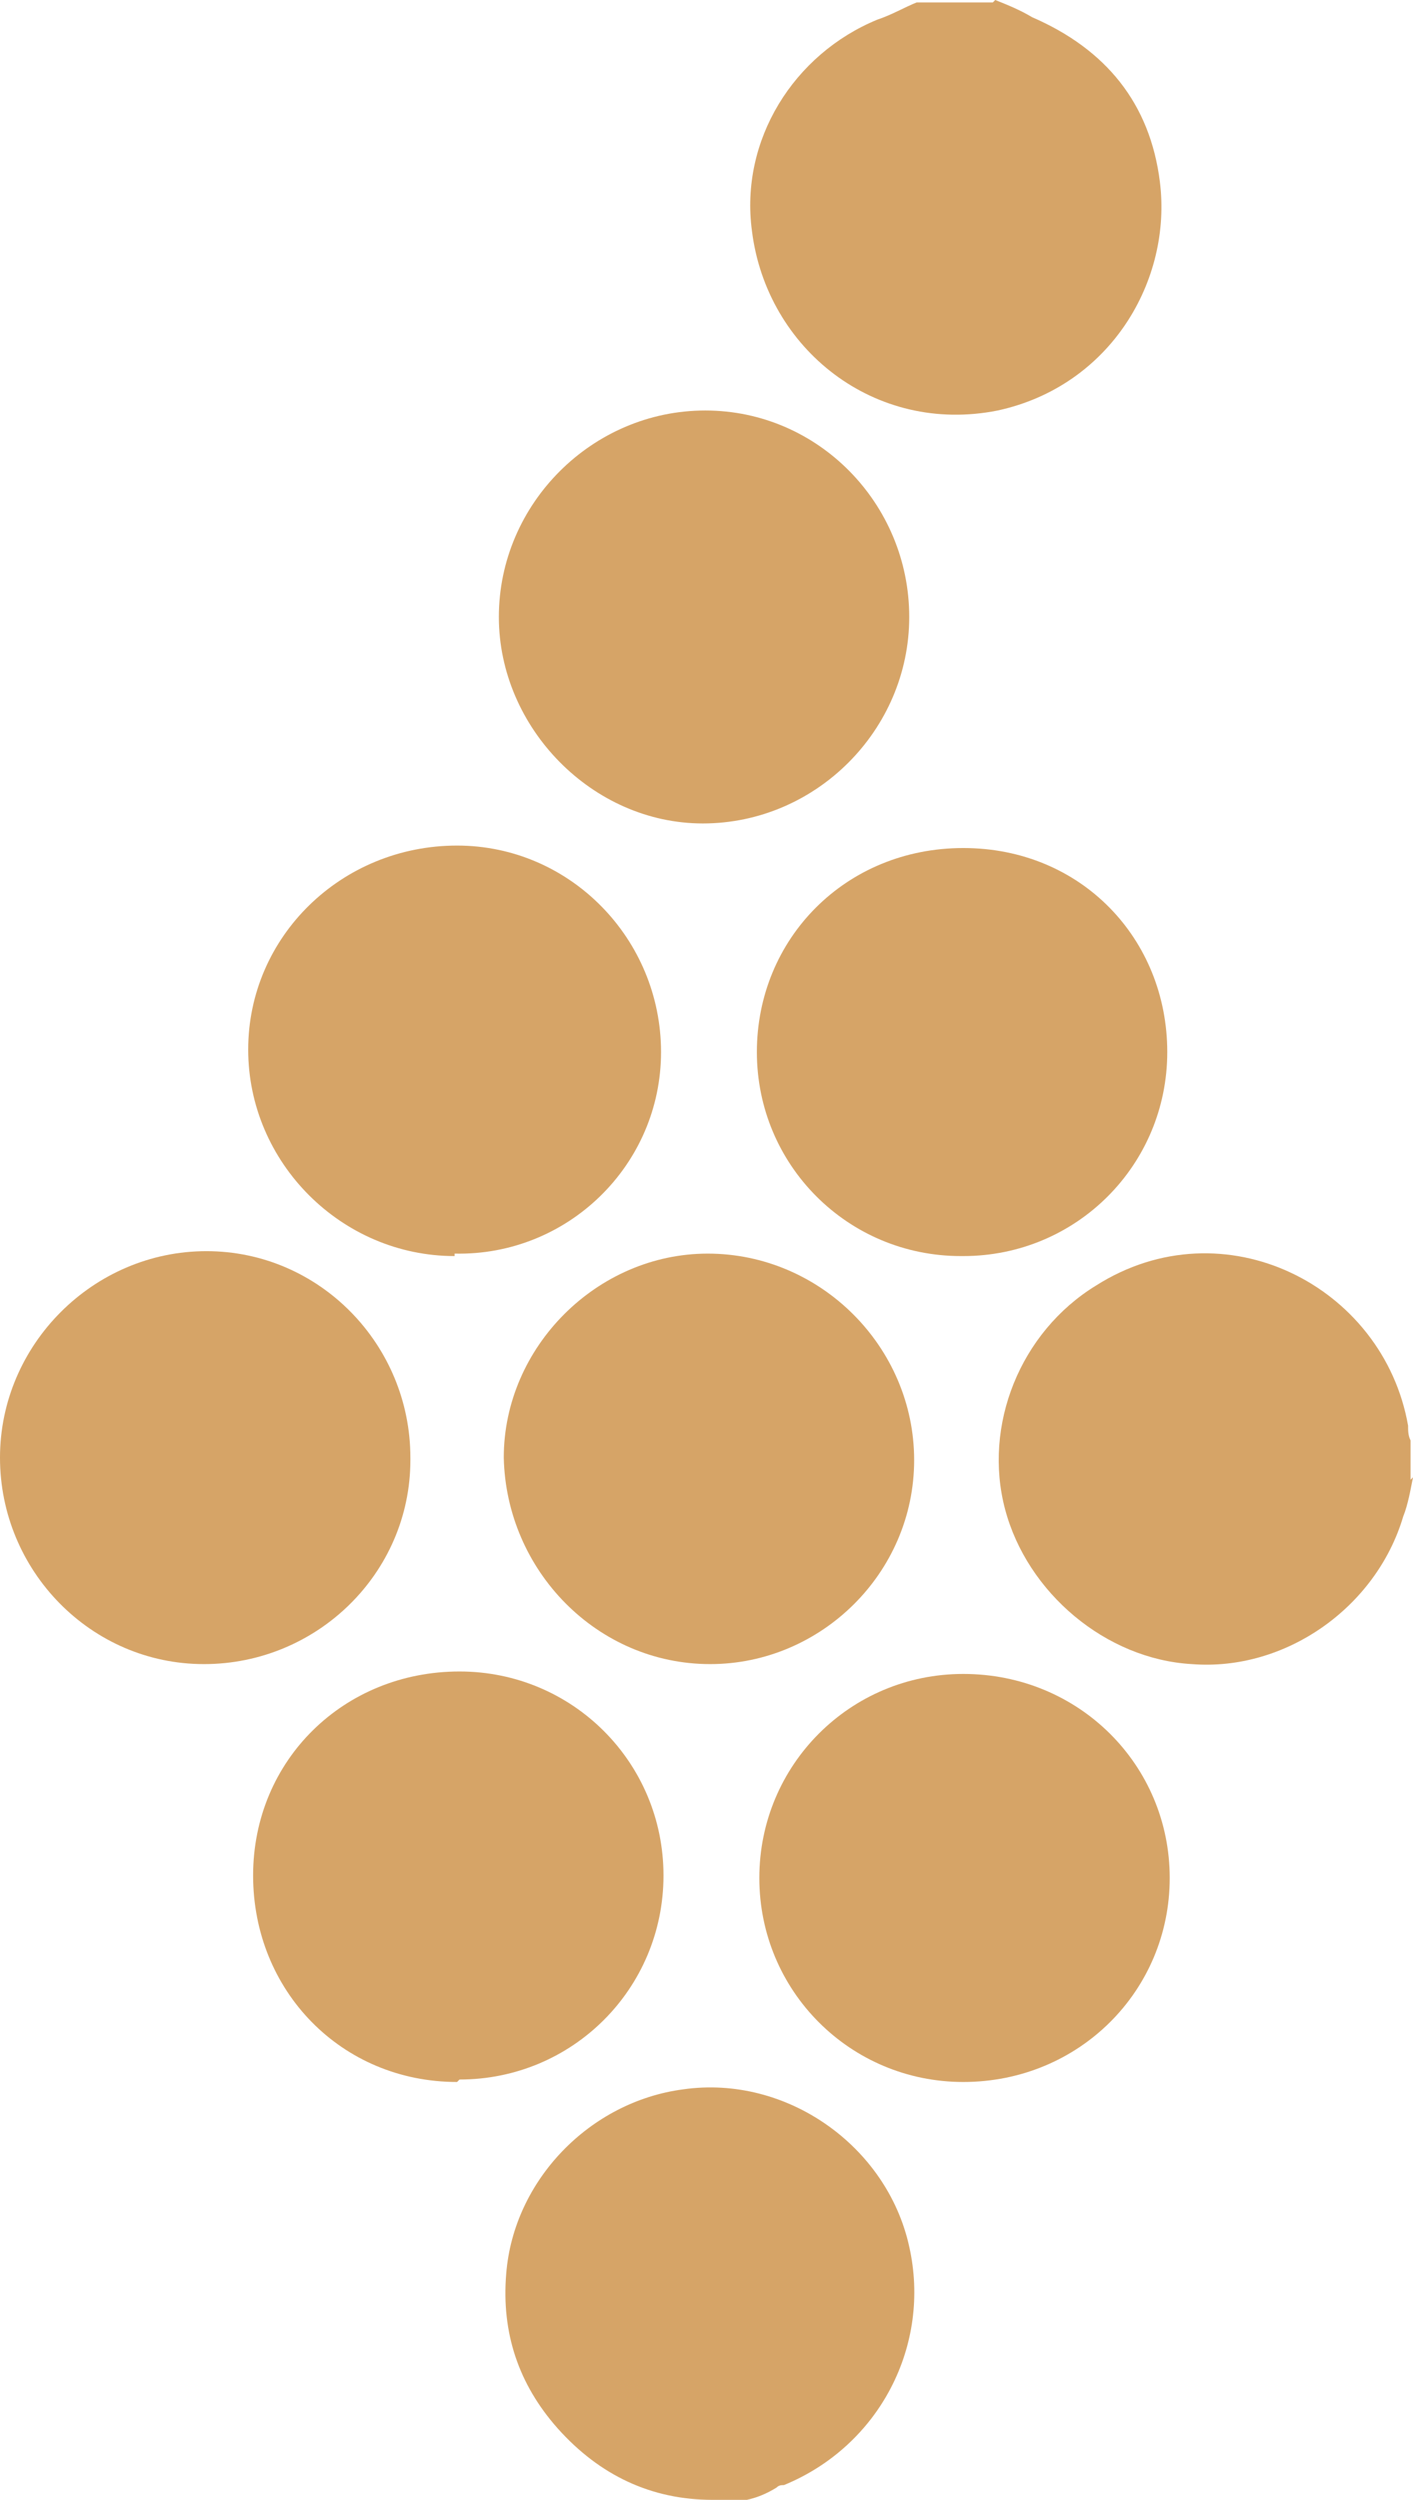
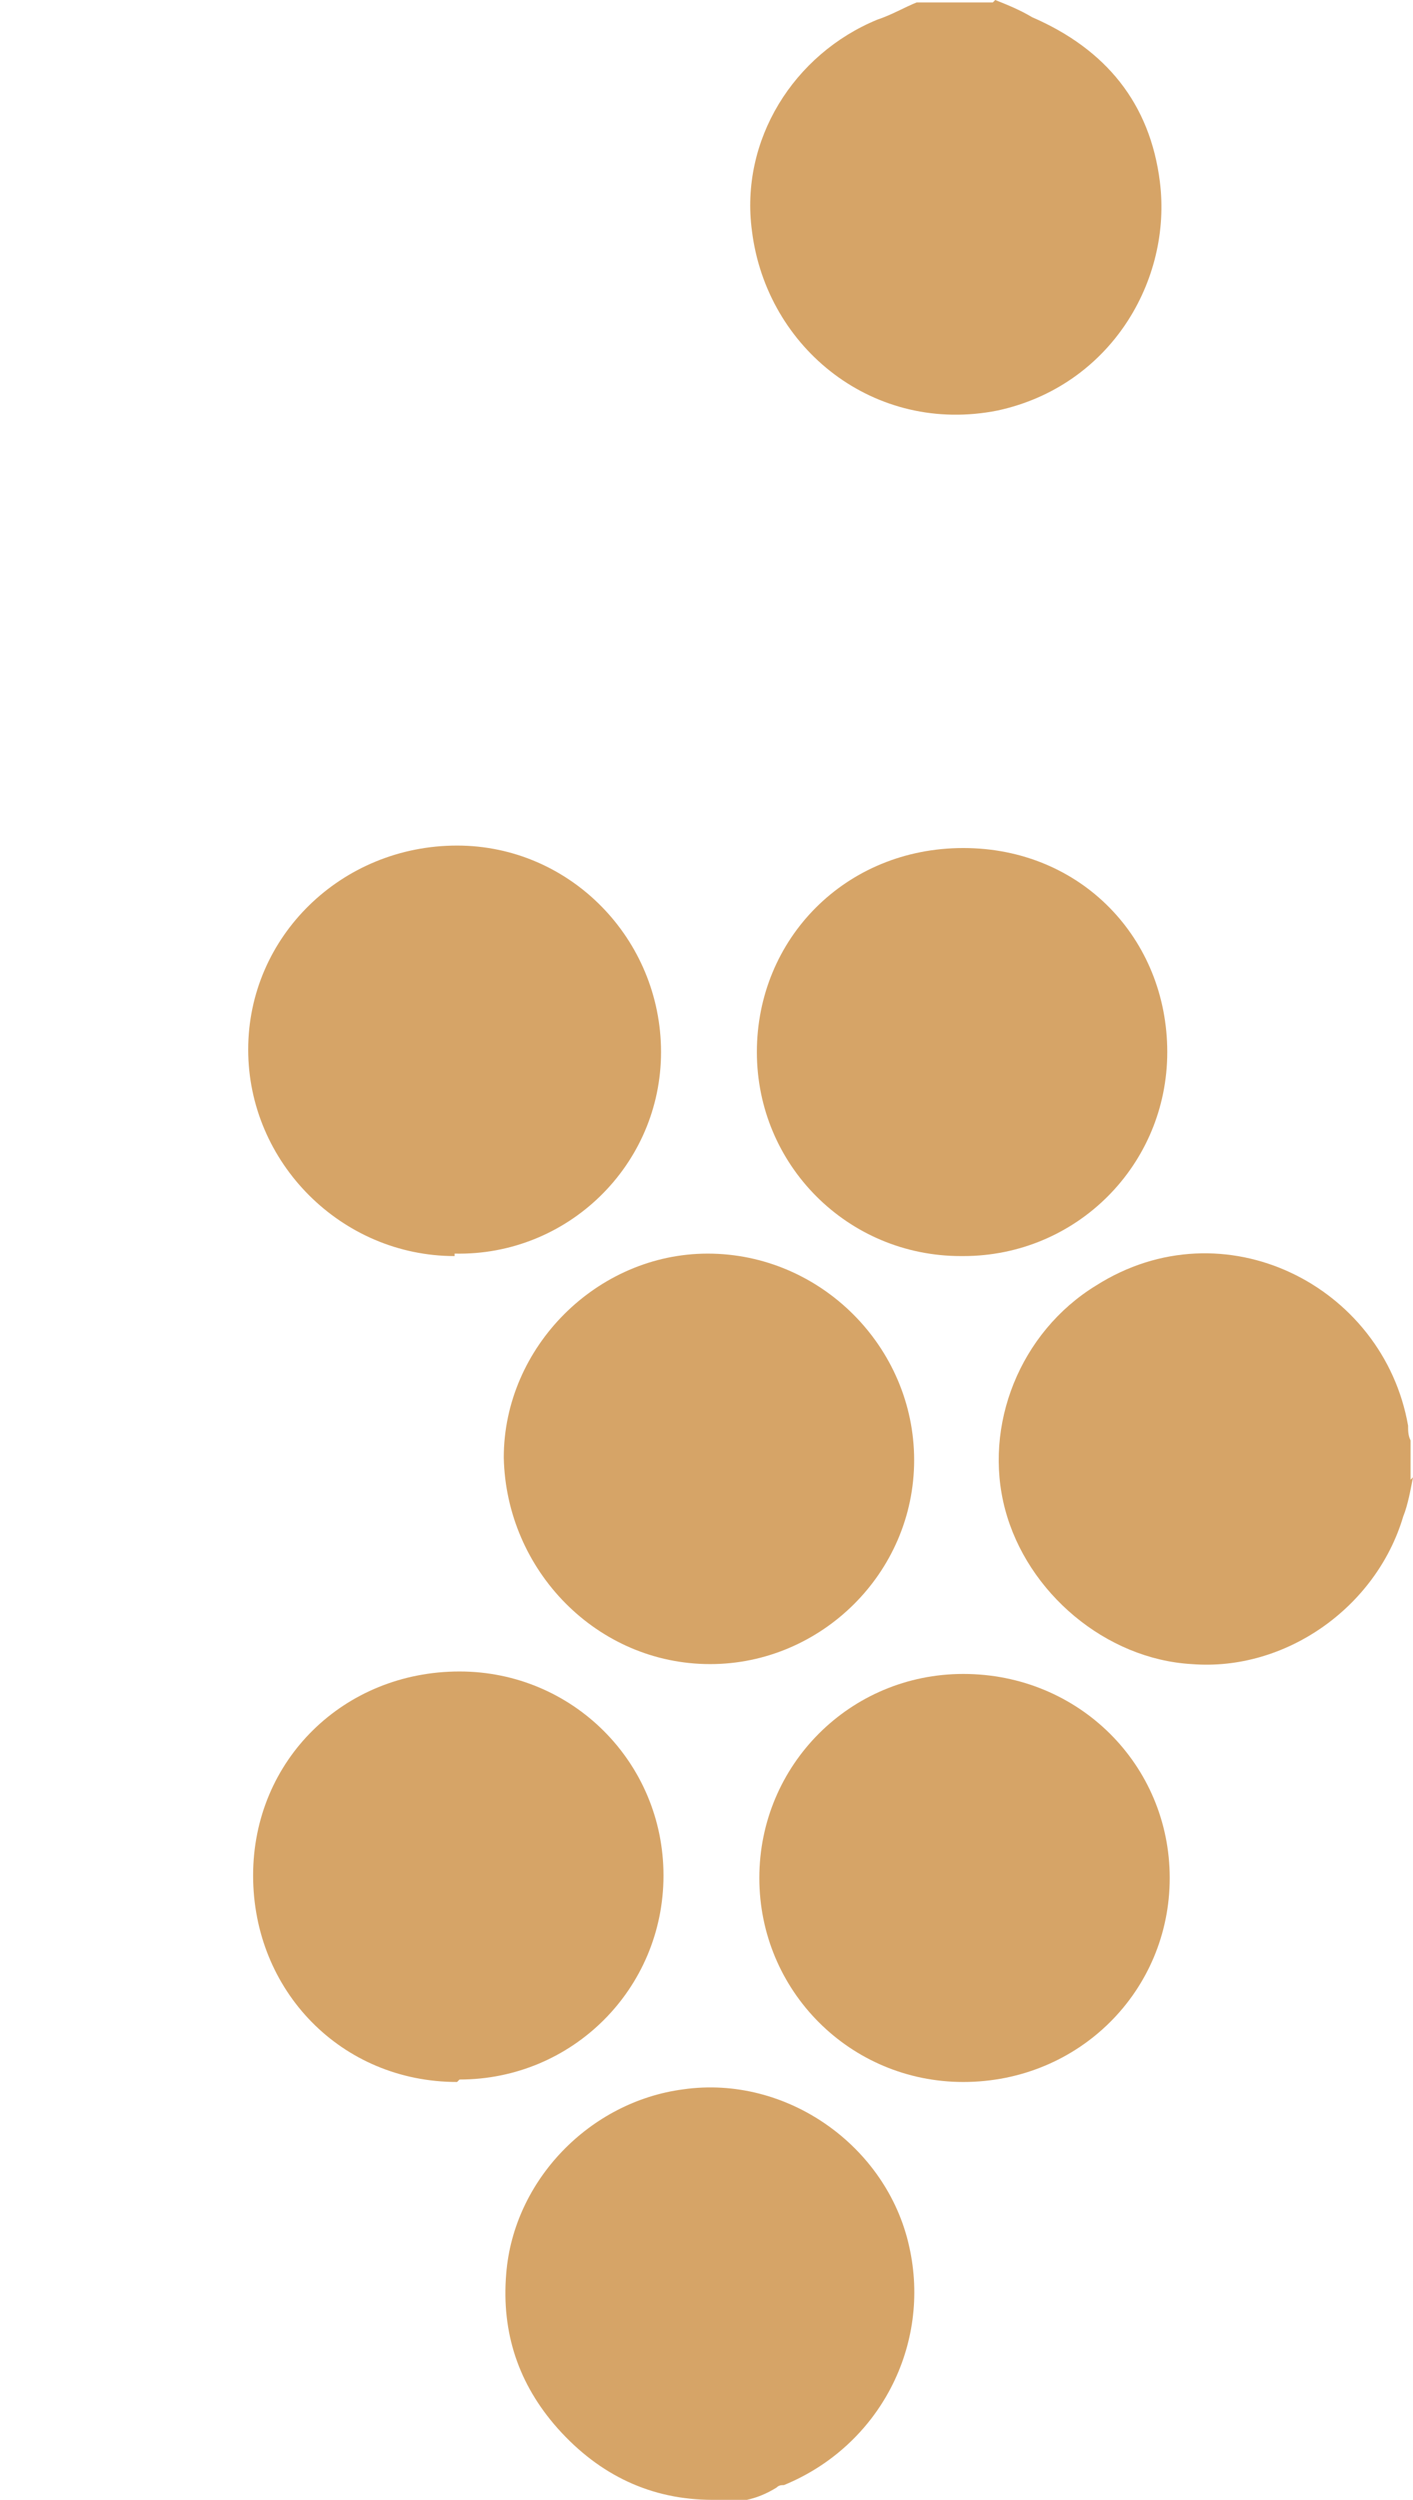
<svg xmlns="http://www.w3.org/2000/svg" id="Calque_2" data-name="Calque 2" viewBox="0 0 57.5 101.7">
  <defs>
    <style>      .cls-1 {        fill: #d6a467;        stroke-width: 0px;      }    </style>
  </defs>
  <g id="Calque_1-2" data-name="Calque 1-2">
    <path class="cls-1" d="M57.5,60.1c-.1.5-.2,1.1-.4,1.6-1.1,3.7-4.8,6.3-8.6,6-3.5-.2-6.7-2.9-7.6-6.3-.9-3.4.6-7.2,3.7-9.1,5.2-3.3,11.7,0,12.7,5.7,0,.2,0,.4.1.6v1.6h0Z" />
    <path class="cls-1" d="M40.5,0c.5.2,1,.4,1.5.7,3,1.3,4.8,3.5,5.2,6.7.5,4-2,8.3-6.6,9.3-5,1-9.4-2.5-10-7.3-.5-3.7,1.7-7.2,5.1-8.6.6-.2,1.1-.5,1.6-.7h3.1Z" />
    <path class="cls-1" d="M29,101.7c-2.5,0-4.6-1-6.3-2.9-1.6-1.8-2.3-3.9-2.1-6.3.3-3.8,3.4-7,7.2-7.5,4.2-.6,8.3,2.3,9.2,6.4.9,4-1.2,8.1-5.1,9.7-.1,0-.2,0-.3.1-.8.5-1.7.7-2.6.5h0Z" />
-     <path class="cls-1" d="M16.7,59.4c0,4.6-3.8,8.3-8.4,8.3-4.6,0-8.3-3.8-8.3-8.4,0-4.6,3.8-8.4,8.4-8.4,4.6,0,8.3,3.8,8.3,8.4h0Z" />
-     <path class="cls-1" d="M20.3,25.1c0-4.6,3.8-8.4,8.4-8.4,4.6,0,8.3,3.8,8.3,8.4,0,4.6-3.8,8.4-8.4,8.4-4.5,0-8.3-3.9-8.3-8.4h0Z" />
+     <path class="cls-1" d="M16.7,59.4h0Z" />
    <path class="cls-1" d="M28.9,67.7c-4.6,0-8.3-3.8-8.4-8.4,0-4.5,3.8-8.3,8.3-8.3,4.6,0,8.4,3.8,8.4,8.4s-3.8,8.3-8.3,8.3Z" />
    <path class="cls-1" d="M39.2,84.7c-4.6,0-8.3-3.7-8.3-8.3s3.7-8.3,8.3-8.3c4.7,0,8.4,3.7,8.4,8.3s-3.7,8.3-8.4,8.3h0Z" />
    <path class="cls-1" d="M18.5,51.1c-4.6,0-8.4-3.8-8.4-8.4,0-4.6,3.8-8.3,8.5-8.3,4.6,0,8.3,3.8,8.3,8.4,0,4.6-3.8,8.3-8.4,8.2h0Z" />
    <path class="cls-1" d="M18.6,84.7c-4.7,0-8.3-3.7-8.3-8.4s3.7-8.3,8.4-8.3c4.6,0,8.3,3.7,8.3,8.3,0,4.6-3.7,8.3-8.3,8.3h0Z" />
    <path class="cls-1" d="M39.1,51.1c-4.6,0-8.3-3.7-8.3-8.3s3.6-8.3,8.4-8.3,8.3,3.7,8.3,8.3-3.7,8.3-8.3,8.3h0Z" />
  </g>
</svg>